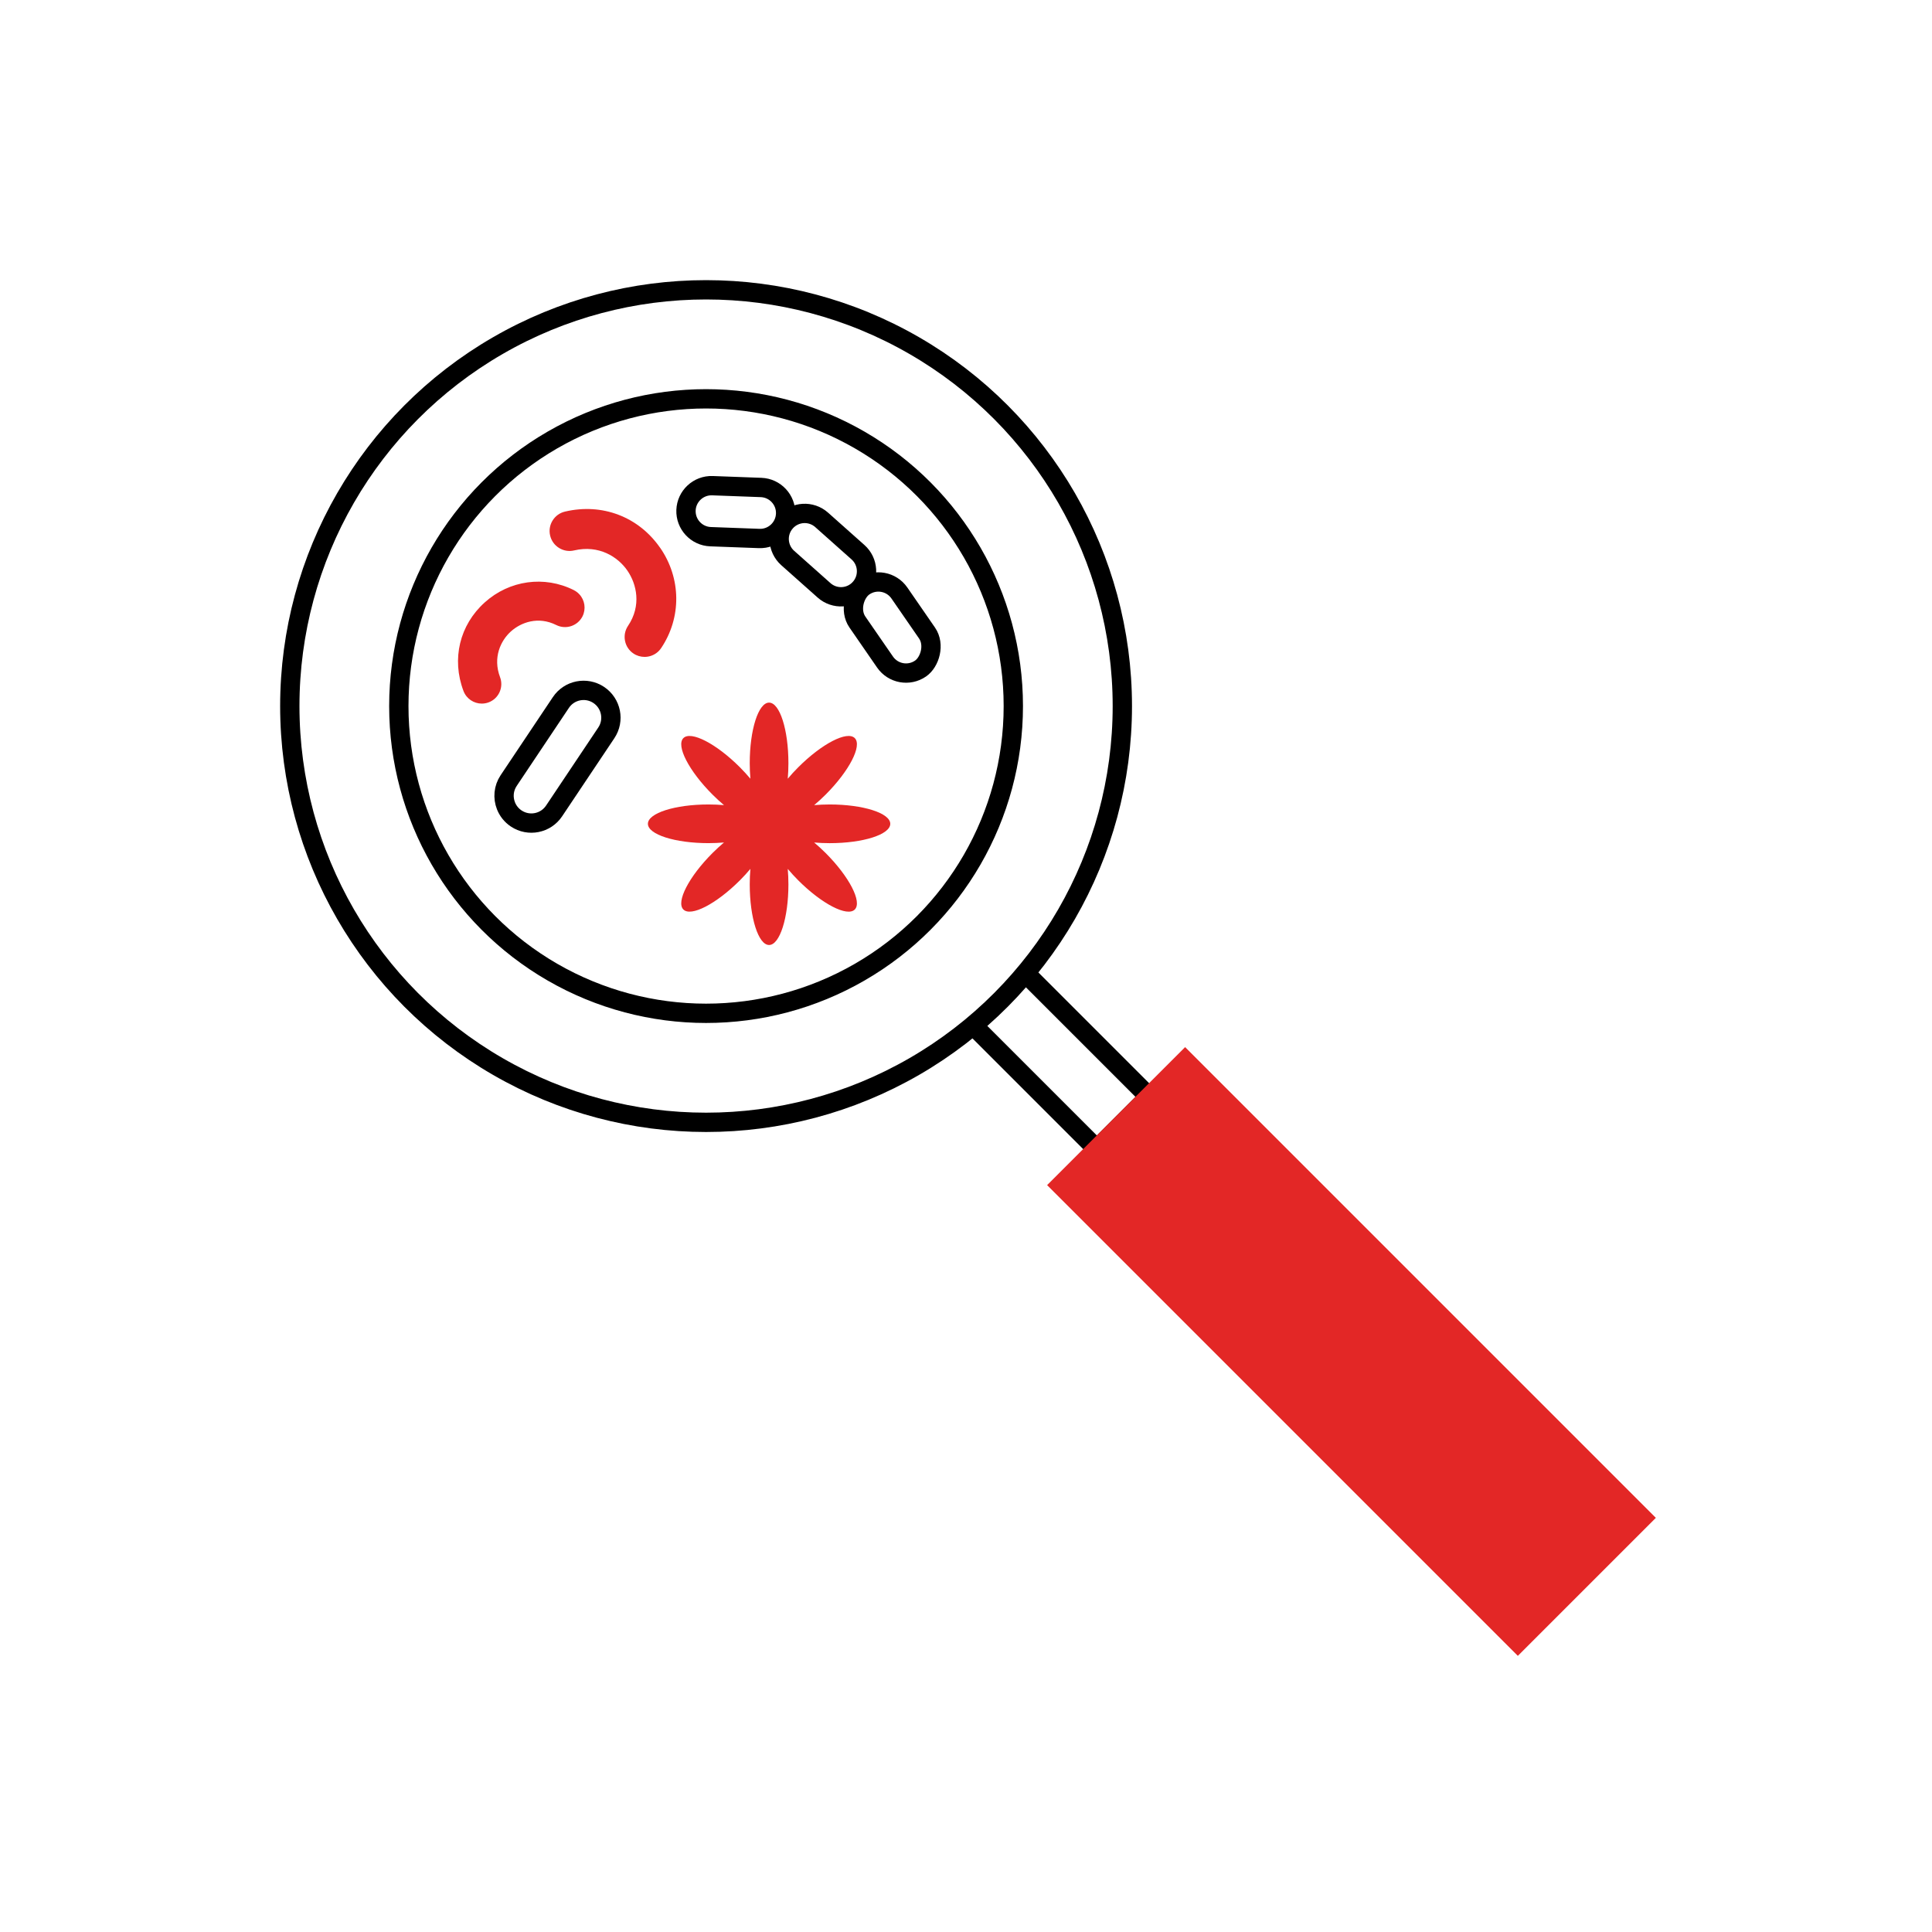
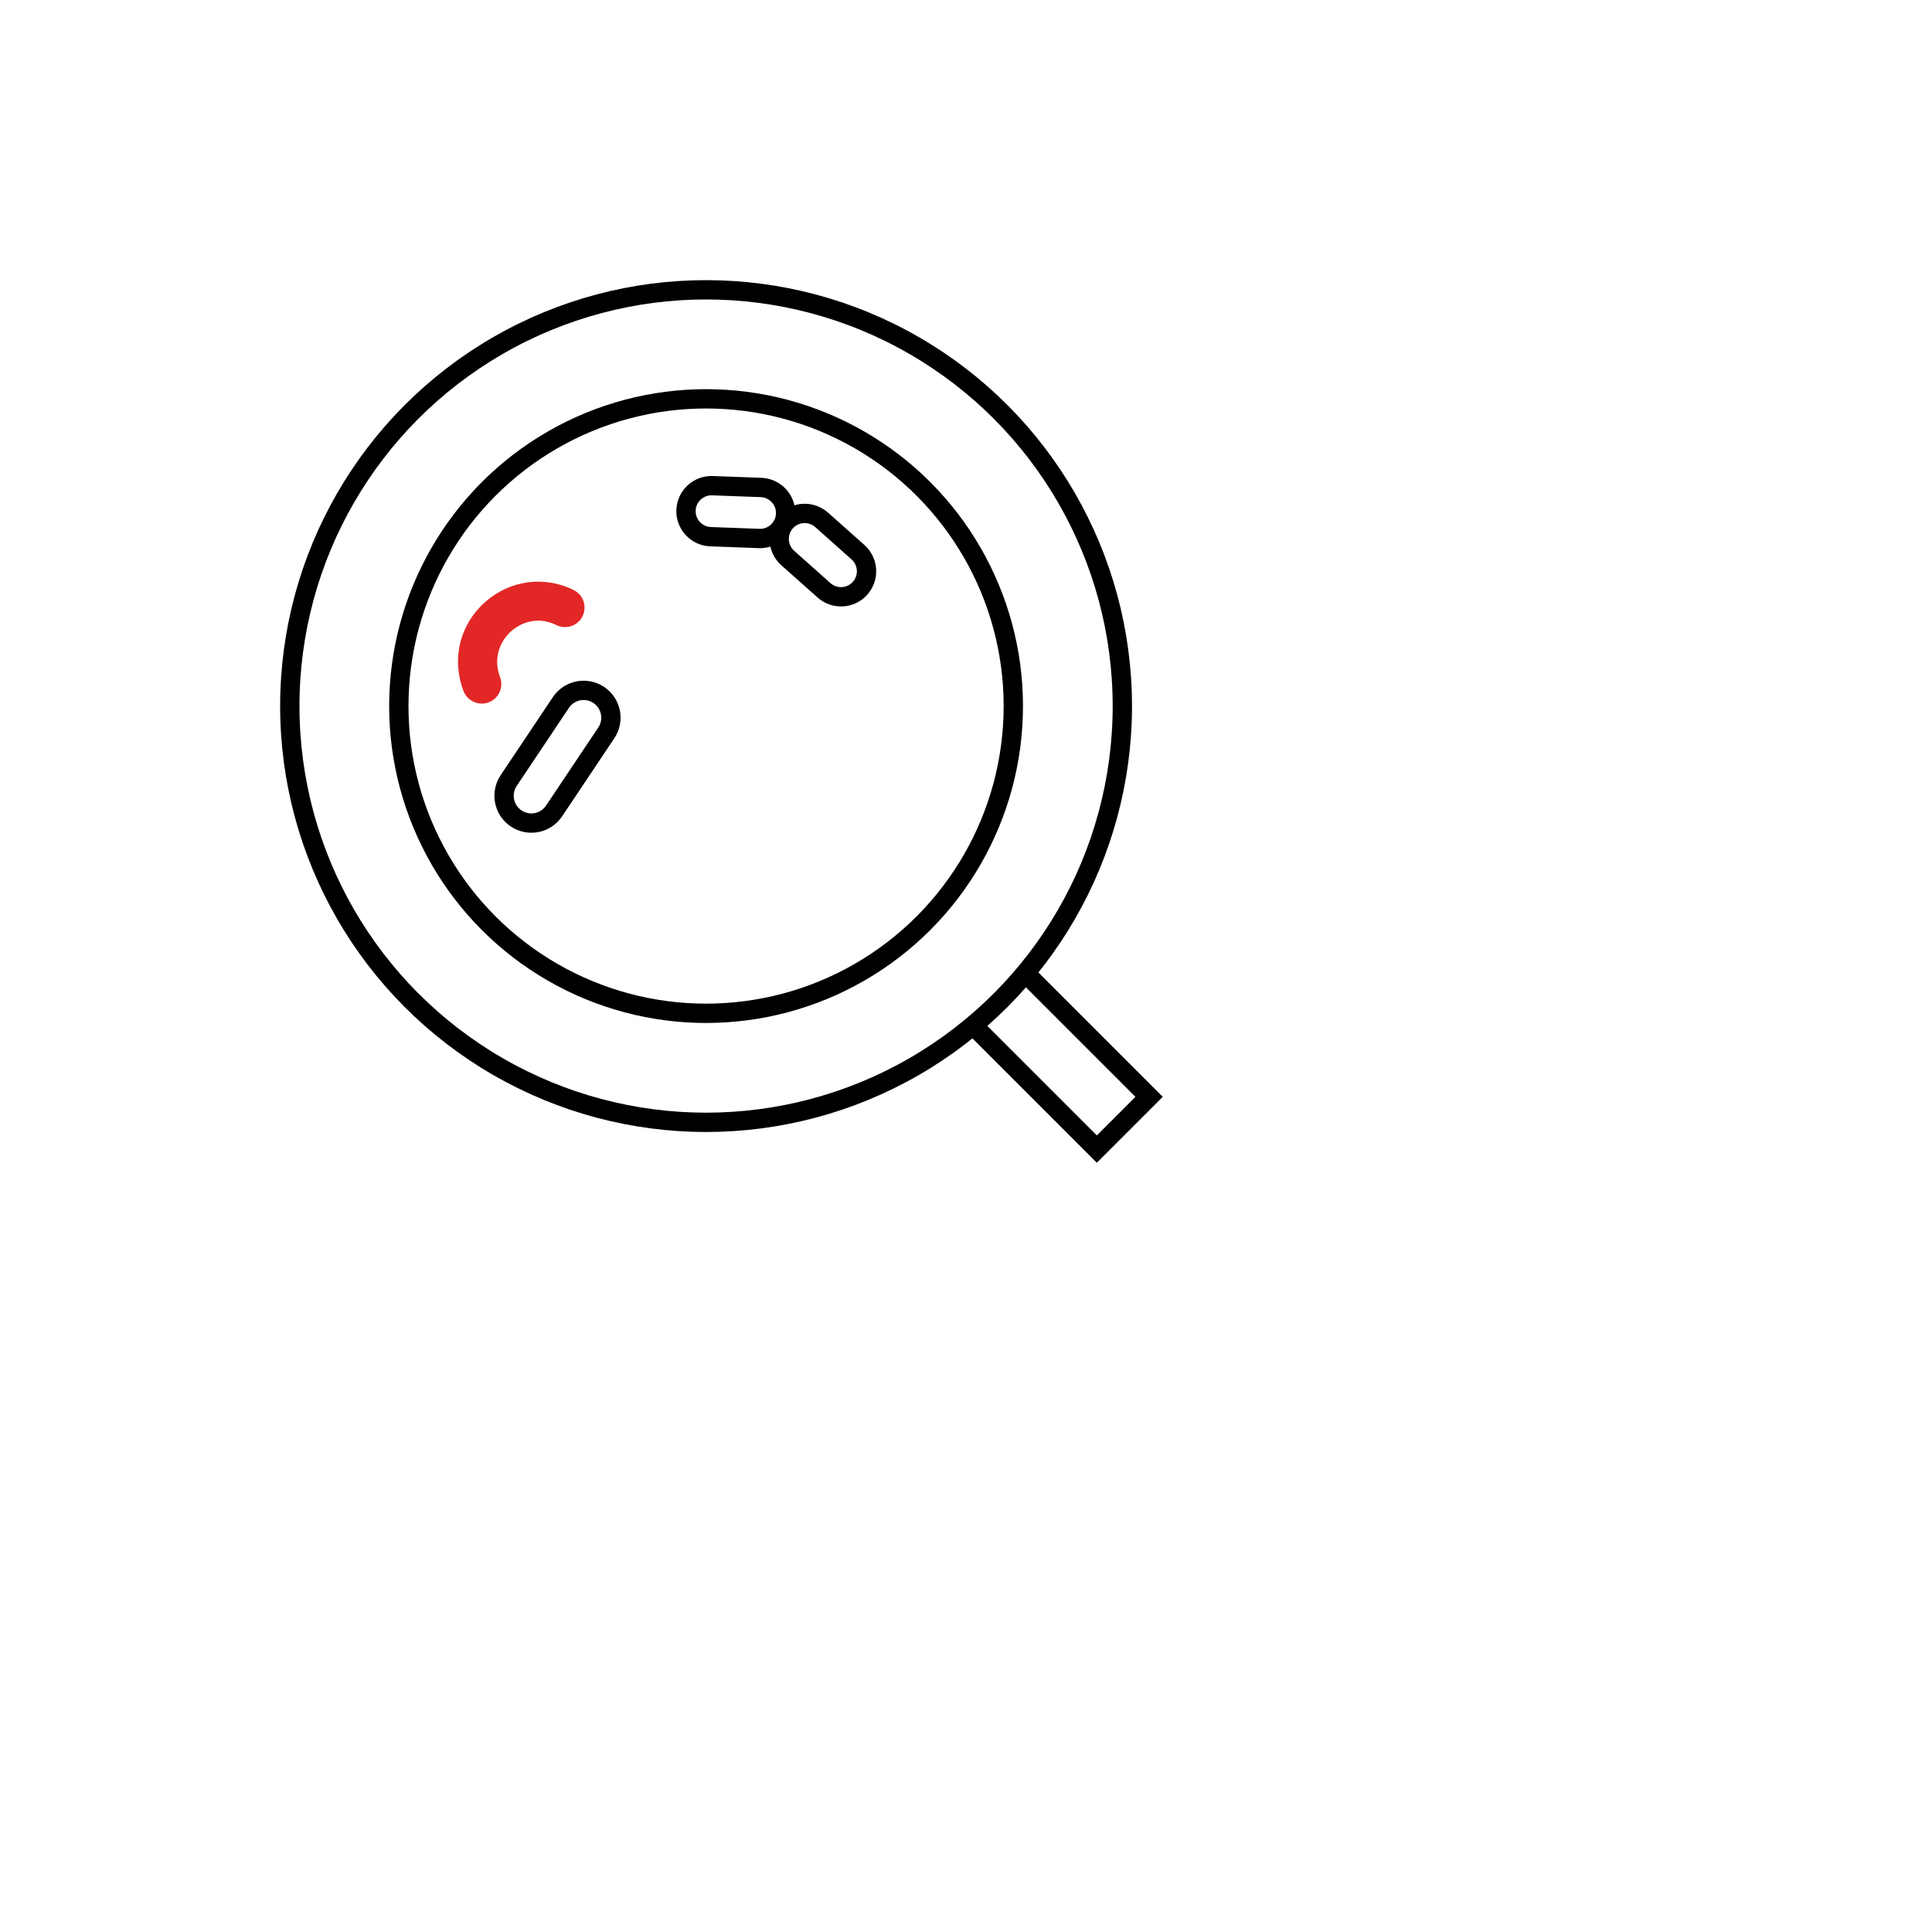
<svg xmlns="http://www.w3.org/2000/svg" id="Layer_1" data-name="Layer 1" width="1000" height="1000" viewBox="0 0 1000 1000">
  <defs>
    <style>
      .cls-1 {
        stroke: #e32726;
      }

      .cls-1, .cls-2 {
        stroke-miterlimit: 10;
        stroke-width: 10px;
      }

      .cls-1, .cls-3 {
        fill: #e32726;
      }

      .cls-2 {
        fill: none;
        stroke: #000;
      }
    </style>
  </defs>
  <polyline class="cls-2" points="504.24 531.29 567.72 594.77 594.77 567.72 530.73 503.68" />
  <circle class="cls-2" cx="365.46" cy="365.46" r="215.46" />
  <circle class="cls-2" cx="365.46" cy="365.46" r="159.03" />
-   <rect class="cls-1" x="654.02" y="532.24" width="91.02" height="334.57" transform="translate(-289.76 699.53) rotate(-45)" />
  <g>
-     <path class="cls-3" d="M460.8,426.4c0-5.53-14.04-10.01-31.36-10.01-2.78,0-5.46.13-8.03.34,1.97-1.66,3.95-3.47,5.92-5.43,12.25-12.25,19.01-25.35,15.1-29.26-3.91-3.91-17.01,2.85-29.26,15.1-1.97,1.96-3.77,3.95-5.43,5.92.22-2.57.34-5.25.34-8.03,0-17.32-4.48-31.36-10.01-31.36s-10.01,14.04-10.01,31.36c0,2.78.13,5.46.34,8.03-1.66-1.97-3.47-3.95-5.43-5.92-12.25-12.25-25.35-19.01-29.26-15.1-3.91,3.91,2.85,17.01,15.1,29.26,1.96,1.97,3.95,3.77,5.92,5.43-2.57-.22-5.25-.34-8.02-.34-17.32,0-31.36,4.48-31.36,10.01s14.04,10.01,31.36,10.01c2.78,0,5.46-.13,8.02-.34-1.97,1.66-3.95,3.47-5.92,5.43-12.25,12.25-19.01,25.35-15.1,29.26,3.91,3.91,17.01-2.85,29.26-15.1,1.97-1.96,3.77-3.95,5.43-5.92-.22,2.57-.34,5.25-.34,8.03,0,17.32,4.48,31.36,10.01,31.36s10.01-14.04,10.01-31.36c0-2.78-.13-5.46-.34-8.02,1.66,1.97,3.47,3.95,5.43,5.92,12.25,12.25,25.35,19.01,29.26,15.1,3.91-3.91-2.85-17.01-15.1-29.26-1.96-1.96-3.95-3.77-5.92-5.43,2.57.22,5.25.34,8.03.34,17.32,0,31.36-4.48,31.36-10.01Z" />
    <g>
-       <rect class="cls-2" x="436.05" y="311.59" width="51.61" height="26.42" rx="13.21" ry="13.21" transform="translate(456.91 889.41) rotate(-124.62)" />
      <path class="cls-2" d="M413.3,274.12h25.18c7.29,0,13.21,5.92,13.21,13.21h0c0,7.29-5.92,13.21-13.21,13.21h-25.18c-7.29,0-13.21-5.92-13.21-13.21h0c0-7.29,5.92-13.21,13.21-13.21Z" transform="translate(553.1 785.08) rotate(-138.34)" />
      <path class="cls-2" d="M368.26,251.85h25.18c7.29,0,13.21,5.92,13.21,13.21h0c0,7.29-5.92,13.21-13.21,13.21h-25.18c-7.29,0-13.21-5.92-13.21-13.21h0c0-7.29,5.92-13.21,13.21-13.21Z" transform="translate(751.64 544.02) rotate(-177.88)" />
    </g>
-     <path class="cls-3" d="M341.69,283.56c-11.15-16.11-30.01-23.29-49.26-18.76-2.68.63-4.96,2.27-6.41,4.61-1.46,2.35-1.91,5.12-1.27,7.81.63,2.68,2.27,4.96,4.62,6.41,2.34,1.45,5.12,1.91,7.79,1.27,12.91-3.01,22.69,3.38,27.55,10.41,4.81,6.95,7.43,18.12.35,28.63-1.53,2.29-2.09,5.04-1.56,7.74.53,2.71,2.08,5.05,4.37,6.58,1.73,1.17,3.75,1.75,5.76,1.75,2.14,0,4.27-.66,6.07-1.96.99-.71,1.82-1.58,2.5-2.59,10.61-15.75,10.42-36.12-.49-51.9Z" />
+     <path class="cls-3" d="M341.69,283.56Z" />
    <path class="cls-3" d="M296.99,305.43c-15.24-7.63-33.31-5.11-46.07,6.36-13.03,11.72-17.26,29.29-11.03,45.84,1.52,4.05,5.38,6.55,9.49,6.55,1.17,0,2.38-.21,3.54-.64,2.53-.95,4.53-2.82,5.65-5.29,1.11-2.46,1.21-5.2.26-7.73-3.87-10.26.37-18.98,5.62-23.7,5.2-4.67,14.11-8,23.48-3.3,4.99,2.49,11.07.47,13.58-4.51,1.89-3.78,1.21-8.39-1.69-11.46-.79-.85-1.74-1.56-2.83-2.11Z" />
    <path class="cls-2" d="M261.88,417.06c-1.64-4.17-1.27-9.04,1.41-13.04l27.02-40.4c4.34-6.5,13.13-8.24,19.62-3.9,6.48,4.35,8.24,13.12,3.89,19.62l-27.02,40.4c-4.34,6.5-13.13,8.24-19.62,3.9-2.49-1.67-4.28-3.98-5.3-6.58Z" />
  </g>
</svg>